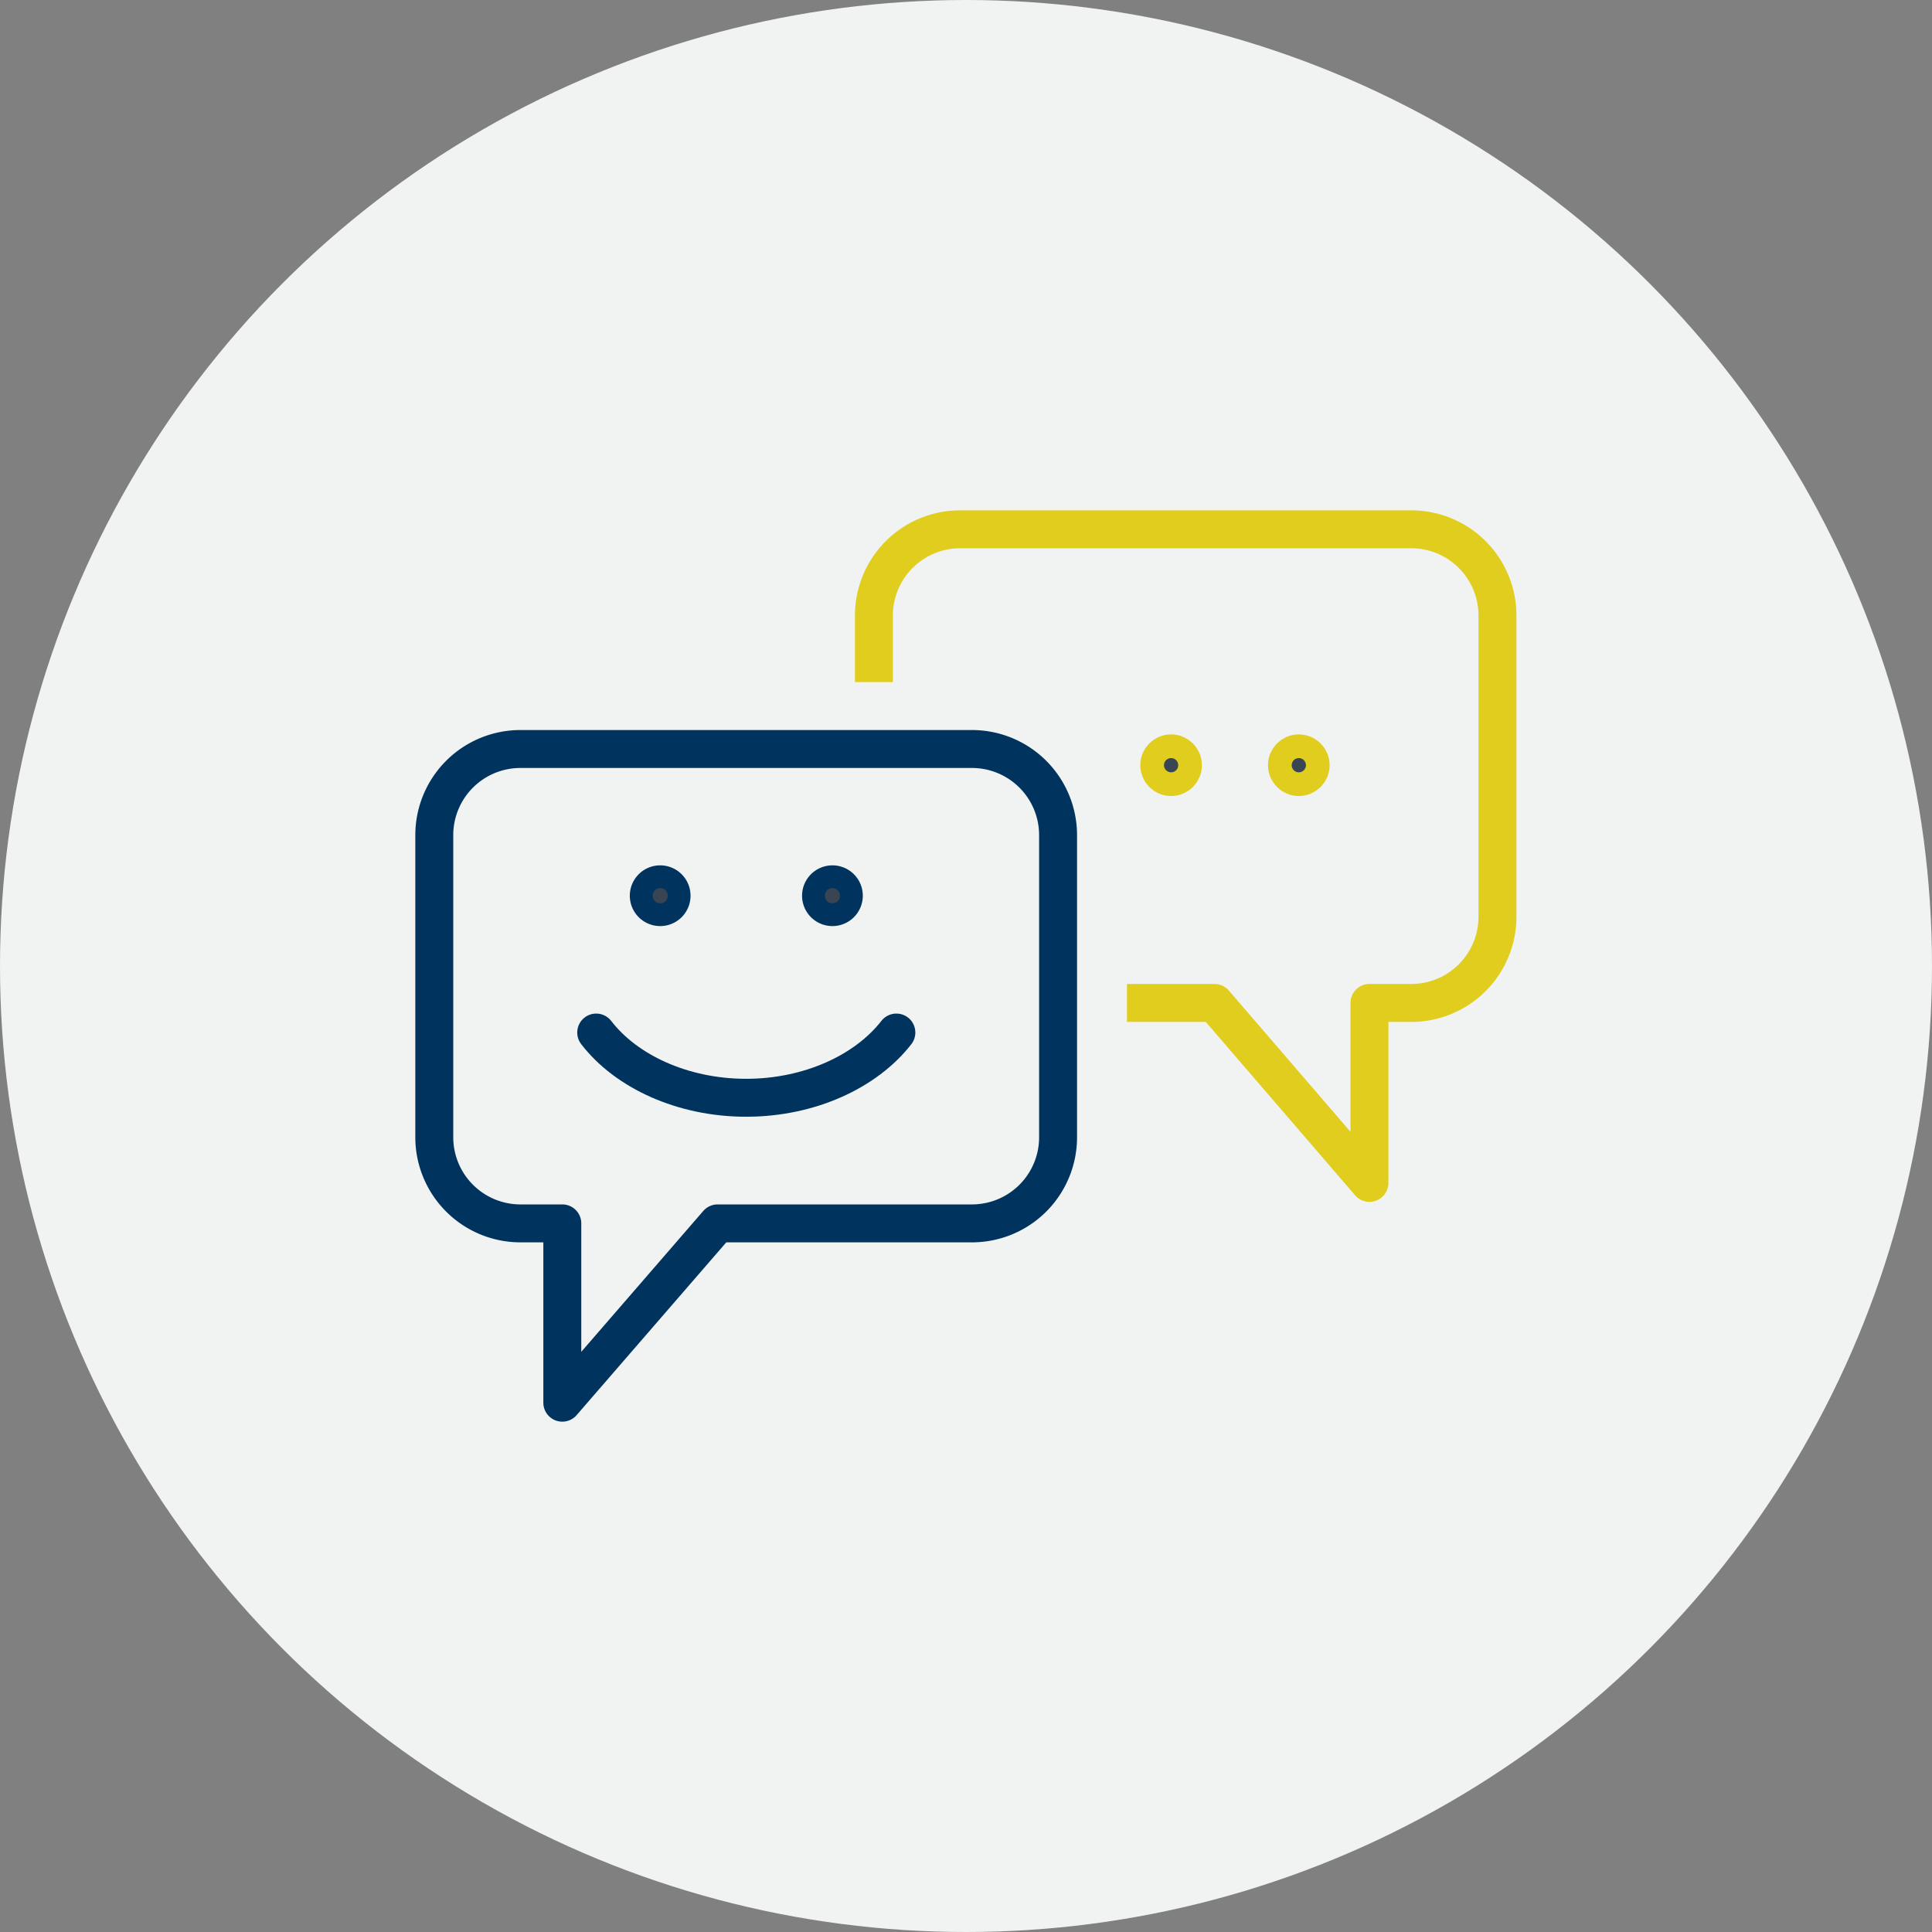
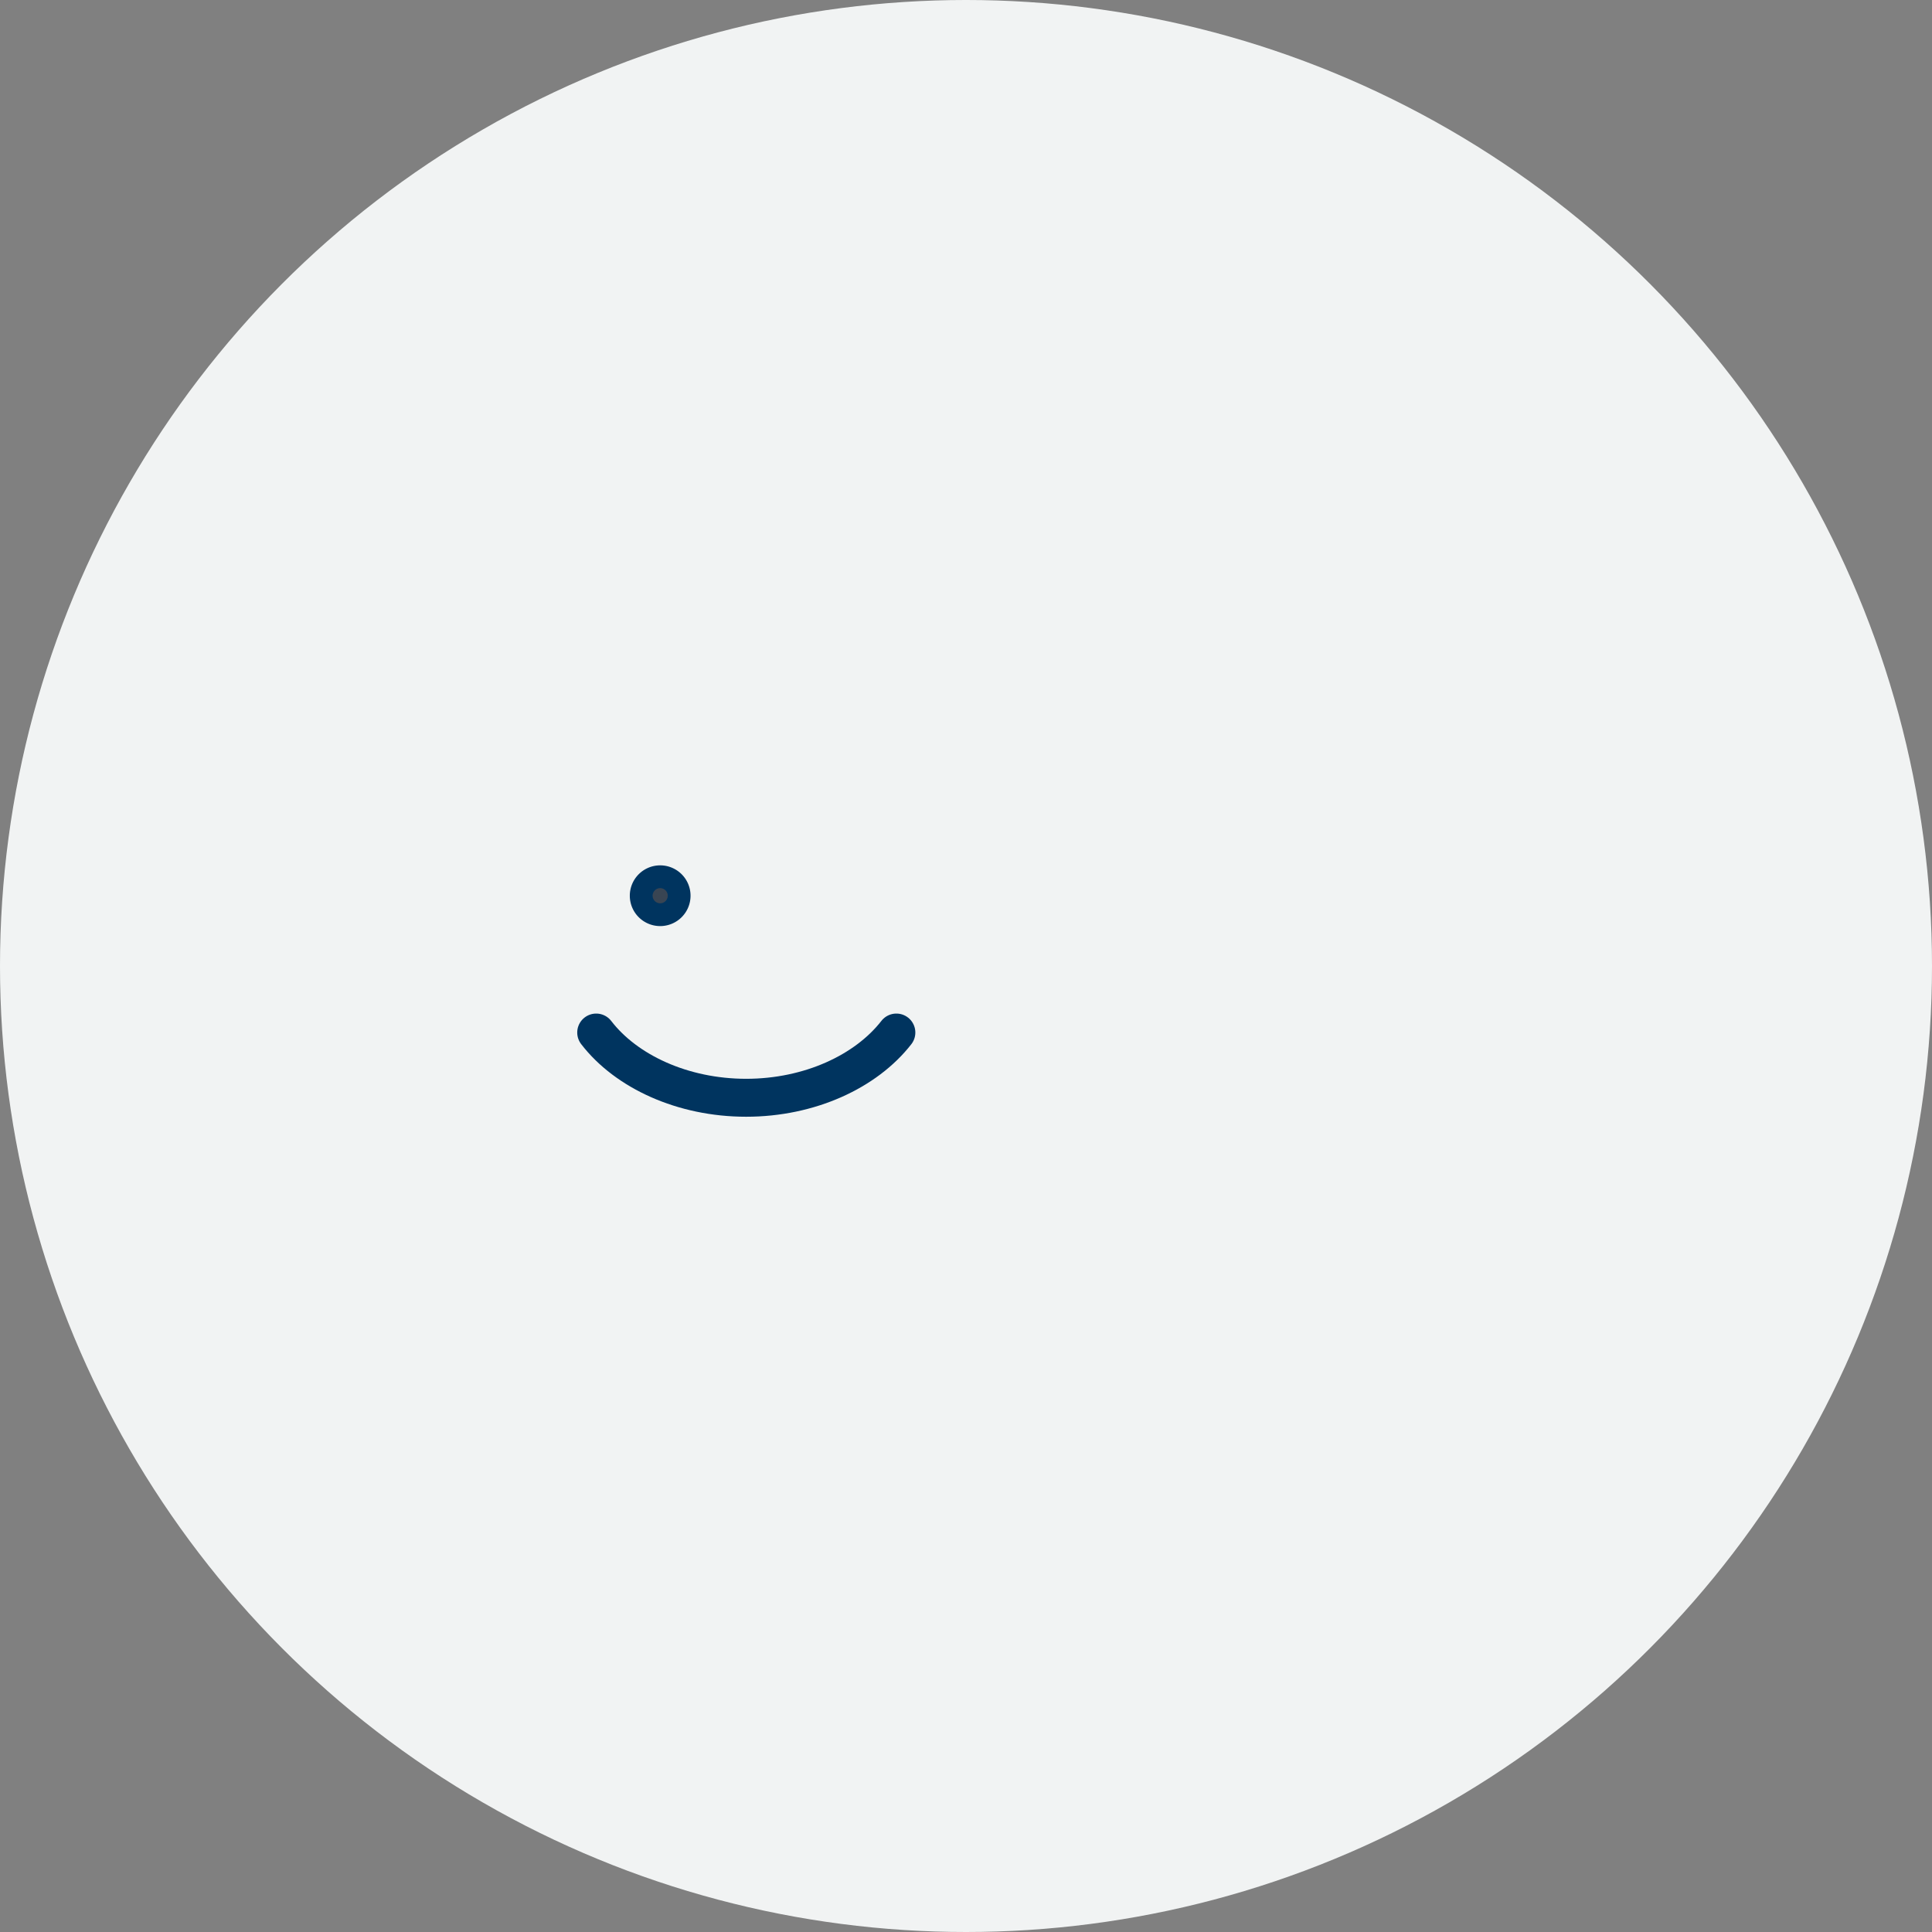
<svg xmlns="http://www.w3.org/2000/svg" id="Calque_1" data-name="Calque 1" viewBox="0 0 386.5 386.5">
  <rect x="0" y="0" width="386.5" height="386.5" fill="#808080" stroke="none" />
  <defs>
    <style>.cls-1{fill:#f1f3f3;}.cls-2,.cls-3{fill:none;stroke-linejoin:round;}.cls-2,.cls-4{stroke:#e0cd1e;}.cls-2,.cls-3,.cls-4,.cls-5{stroke-width:7.59px;}.cls-3,.cls-5{stroke:#00345f;}.cls-3{stroke-linecap:round;}.cls-4,.cls-5{fill:#394553;stroke-miterlimit:10;}</style>
  </defs>
  <circle class="cls-1" cx="193.25" cy="193.25" r="193.25" />
  <g id="Calque_2" data-name="Calque 2">
    <g id="Calque_2-2" data-name="Calque 2-2">
-       <path class="cls-2" d="M532.2,407.39h17.51l31,36v-36h8.4a17.24,17.24,0,0,0,17.21-17.21V329.85a17.24,17.24,0,0,0-17.21-17.21H498.79a17.24,17.24,0,0,0-17.21,17.21V343.2" transform="translate(-306.75 -206.75)" />
-       <path class="cls-3" d="M419.24,487.36V451.49h-8.4a17.24,17.24,0,0,1-17.21-17.21V373.79a17.23,17.23,0,0,1,17.21-17.2h90.37a17.23,17.23,0,0,1,17.21,17.2v60.34a17.23,17.23,0,0,1-17.11,17.36h-51Z" transform="translate(-306.75 -206.75)" />
-       <circle class="cls-4" cx="234.28" cy="153.08" r="2.37" />
-       <circle class="cls-4" cx="259.83" cy="153.08" r="2.37" />
-       <path class="cls-5" d="M471,385.93a2.28,2.28,0,1,0,2.27-2.27A2.28,2.28,0,0,0,471,385.93Z" transform="translate(-306.75 -206.75)" />
      <path class="cls-5" d="M436.54,385.93a2.28,2.28,0,1,0,2.28-2.27A2.28,2.28,0,0,0,436.54,385.93Z" transform="translate(-306.75 -206.75)" />
      <path class="cls-3" d="M486.07,413.31c-6.07,7.8-17.36,13.05-30.05,13.05s-24-5.25-30-13.05" transform="translate(-306.75 -206.75)" />
    </g>
  </g>
</svg>